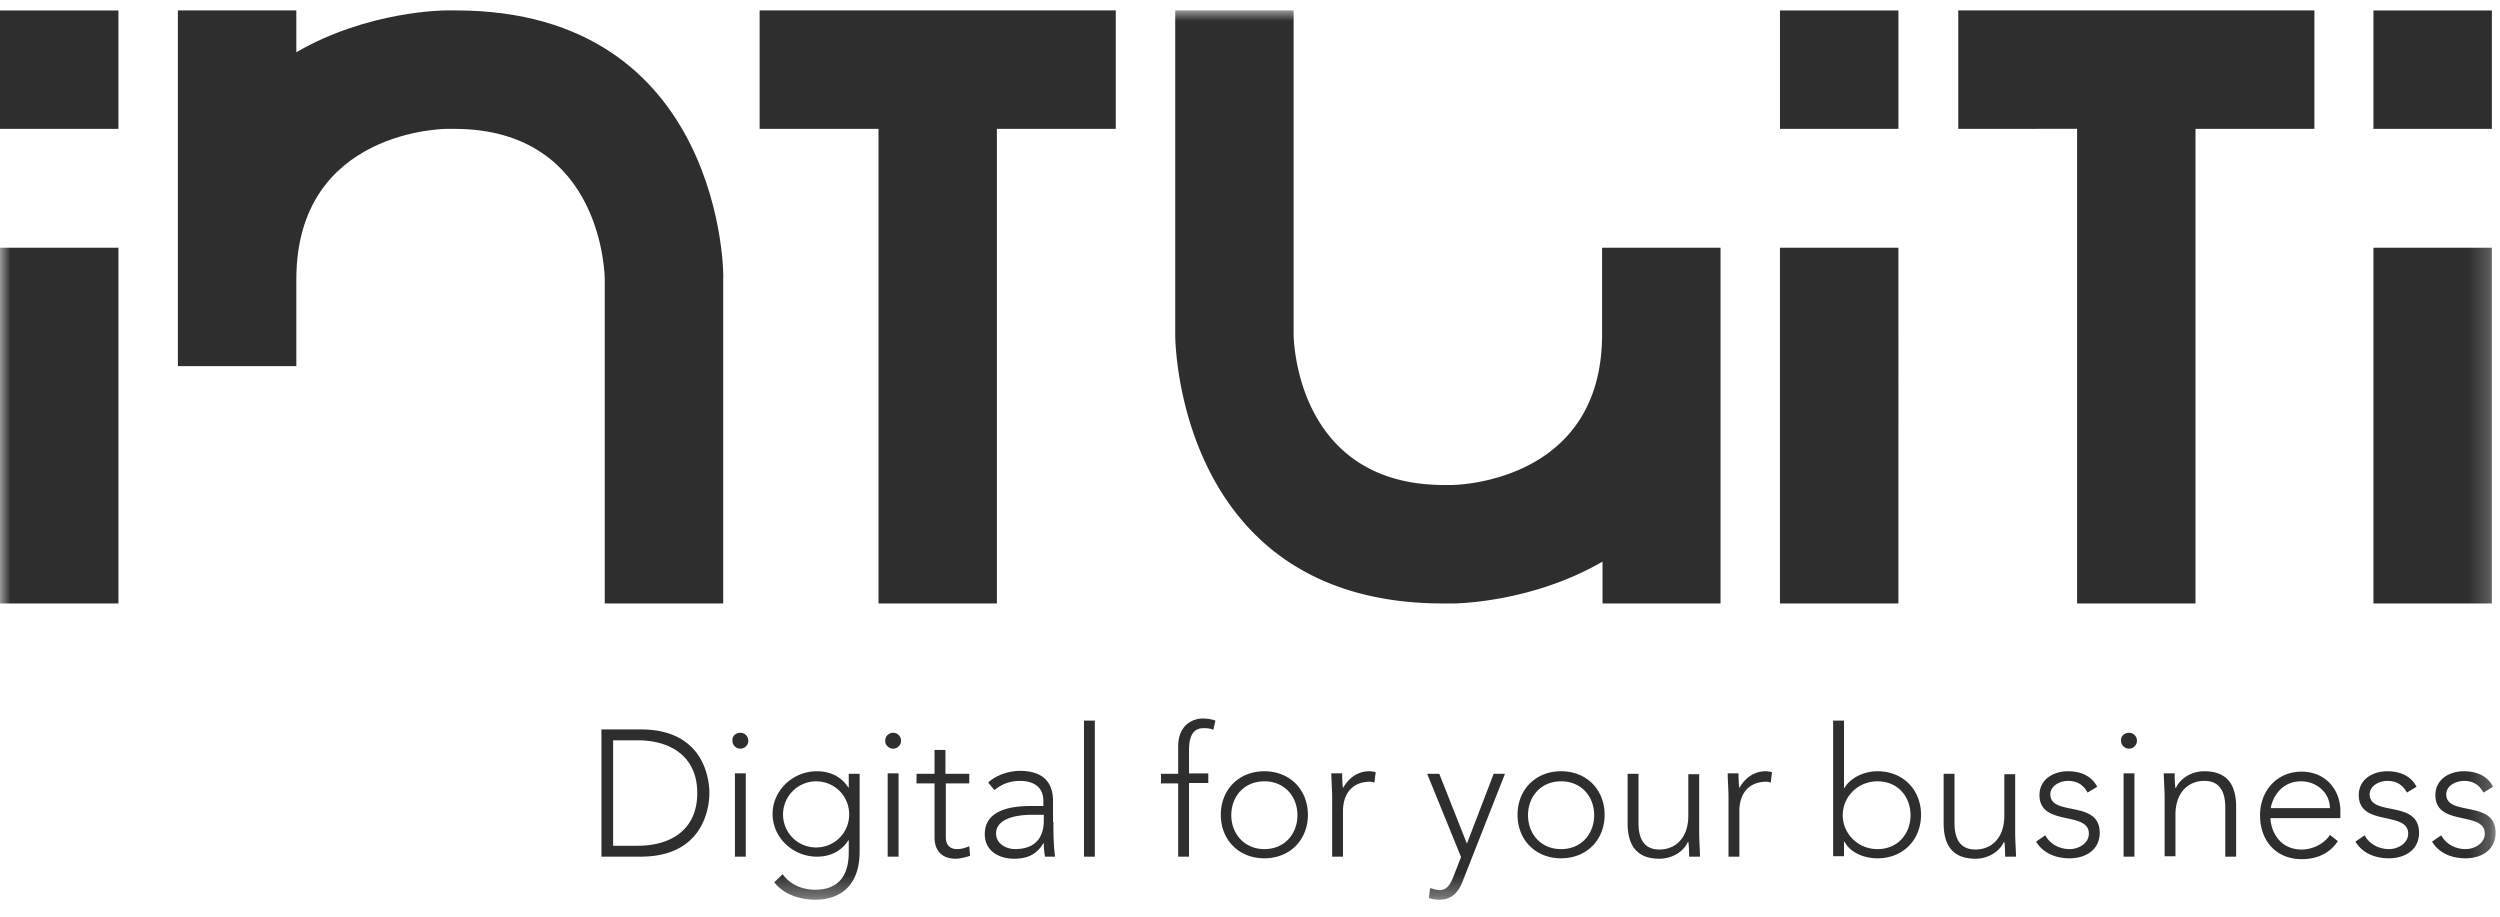
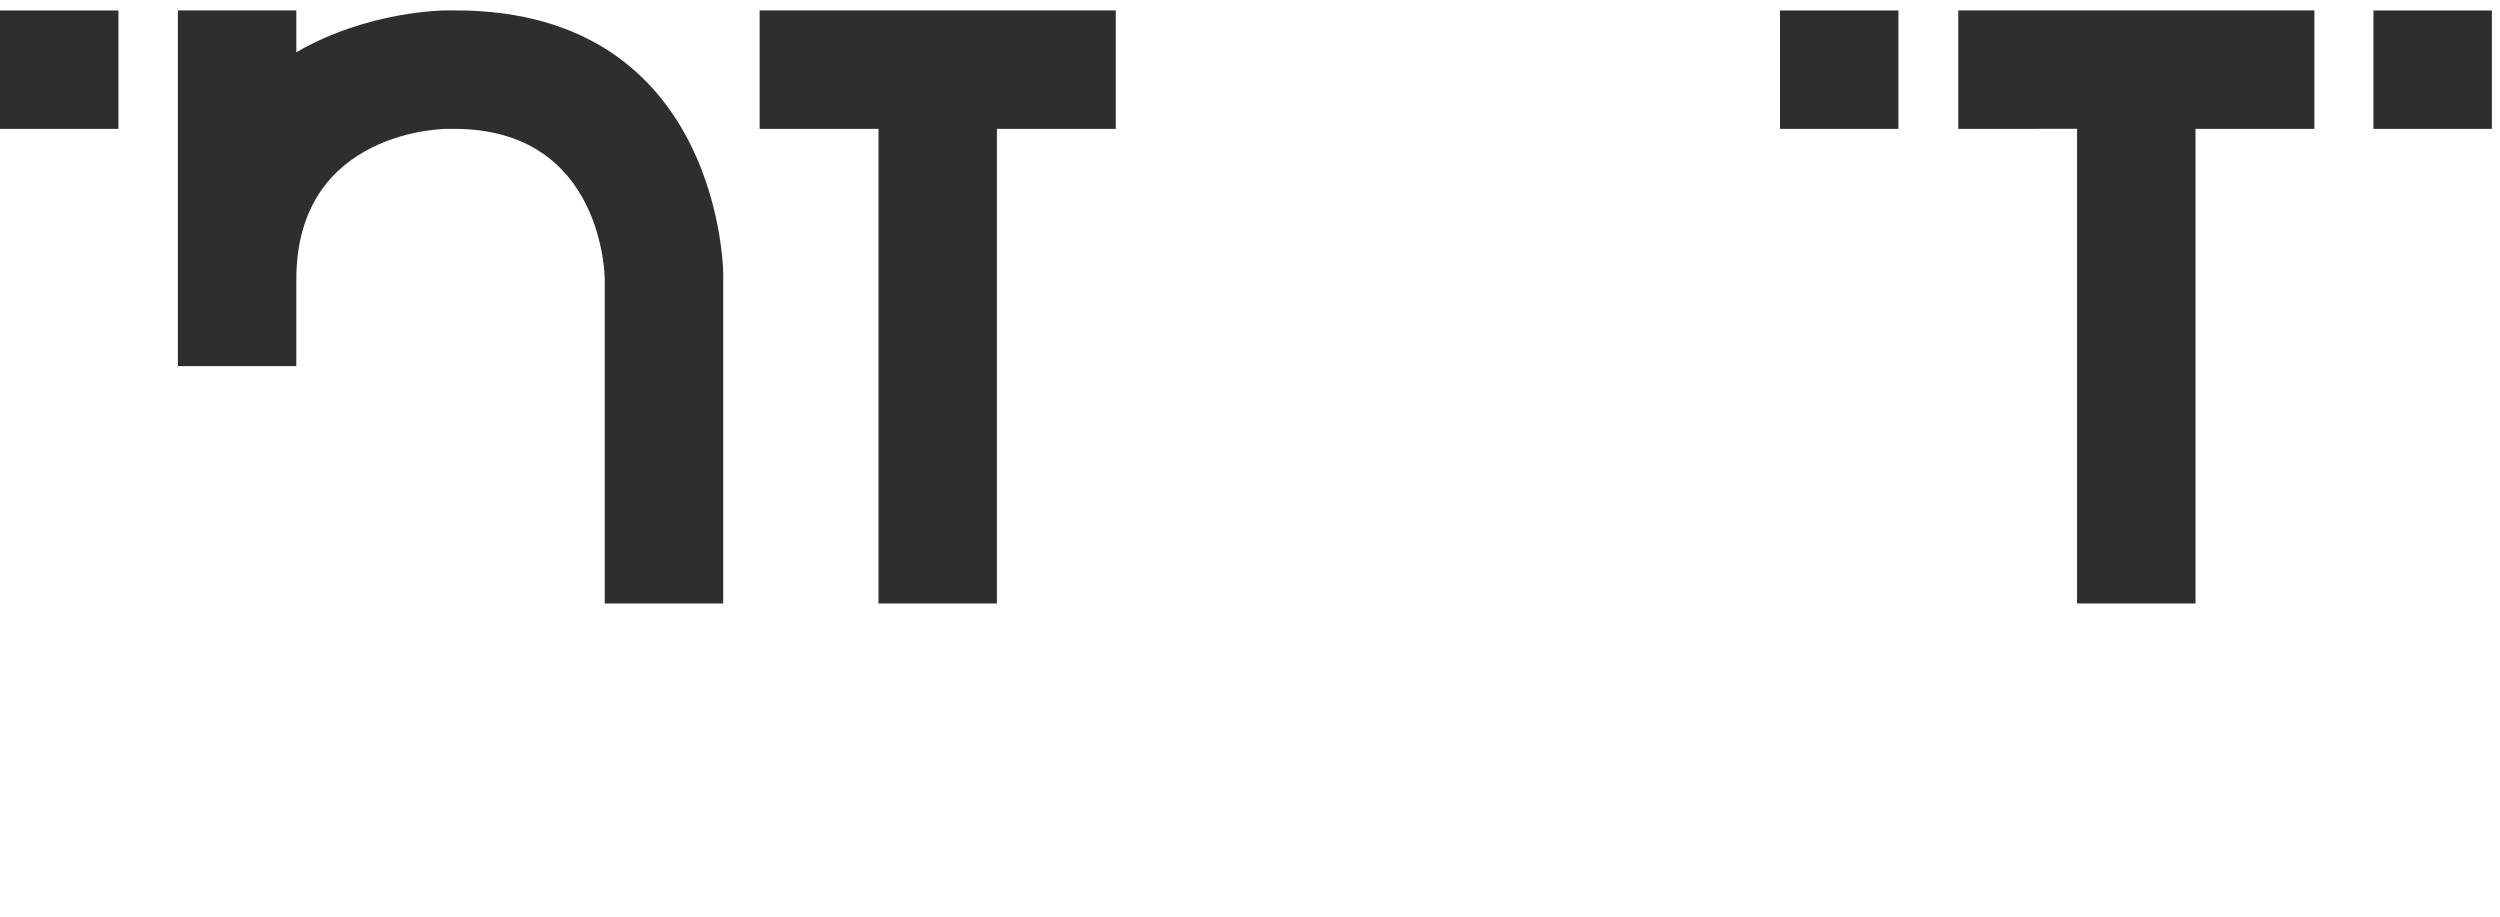
<svg xmlns="http://www.w3.org/2000/svg" xmlns:xlink="http://www.w3.org/1999/xlink" width="120" height="44" viewBox="0 0 120 44">
  <defs>
-     <path id="a" d="M0 42.688h119.791V0H0z" />
-   </defs>
+     </defs>
  <g fill="none" fill-rule="evenodd" transform="translate(0 .5)">
    <path fill="#2E2E2E" d="M93.997 0v5.684H99.7v22.781h5.685V5.685h5.706V0zM113.925 5.685h5.685V.001h-5.685zM0 5.685h5.685V.001H0zM36.462 0v5.684h5.706v22.781h5.683V5.685h5.706V0zM85.439 5.685h5.685V.001h-5.685zM21.877 0h-.482s-3.716 0-7.171 2.008V0H8.538v17.074h5.686v-4.157c0-7.232 7.232-7.232 7.232-7.232h.341c7.231 0 7.231 7.232 7.231 7.232v15.55h5.686v-15.61C34.755 12.856 34.755 0 21.877 0" />
    <mask id="b" fill="#fff">
      <use xlink:href="#a" />
    </mask>
-     <path fill="#2E2E2E" d="M0 28.466h5.686V11.39H0zM76.9 15.548c0 7.232-7.232 7.232-7.232 7.232h-.34c-7.234 0-7.234-7.232-7.234-7.232V0h-5.683v15.609s0 12.857 12.856 12.857h.482s3.715 0 7.172-2.01v2.01h5.665V11.39H76.9v4.158zM85.438 28.466h5.686V11.39h-5.686zM113.925 28.466h5.686V11.39h-5.686zM29.43 40.097h1.166c1.628 0 2.872-.783 2.872-2.53 0-1.75-1.266-2.532-2.872-2.532H29.43v5.062zm-.561-5.585h1.887c3.176 0 3.295 2.611 3.295 3.054 0 .442-.12 3.053-3.295 3.053h-1.887v-6.107zM35.276 40.62h.522V36.62h-.522v3.998zm.262-5.947a.38.38 0 0 1 .381.381.38.38 0 0 1-.381.381.38.38 0 0 1-.382-.38c-.02-.22.16-.382.382-.382zM39.173 37.004a1.59 1.59 0 0 0-1.587 1.587c0 .883.704 1.587 1.587 1.587.885 0 1.587-.704 1.587-1.587 0-.885-.702-1.587-1.587-1.587zm2.09 3.353c0 1.99-1.307 2.331-2.13 2.331-.803 0-1.566-.302-1.968-.843l.402-.382c.362.502.944.744 1.567.744 1.587 0 1.606-1.387 1.606-1.829v-.542h-.02c-.301.482-.823.784-1.506.784-1.166 0-2.13-.925-2.13-2.05 0-1.125.964-2.05 2.13-2.05.683 0 1.205.302 1.507.784h.019v-.662h.523v3.715zM42.608 40.62h.523V36.62h-.523v3.998zm.262-5.947a.38.38 0 1 1 0 .762.38.38 0 1 1 0-.762zM46.546 37.103H45.4v2.592c0 .362.2.562.542.562.203 0 .403-.06.583-.14l.04.461c-.18.06-.482.141-.682.141-.744 0-1.025-.462-1.025-1.024v-2.592h-.864v-.46h.864v-1.147h.523v1.146h1.144v.461h.02zM49.54 38.61c-.864 0-1.729.22-1.729.904 0 .481.483.742.905.742 1.105 0 1.386-.703 1.386-1.364v-.282h-.562zm1.023.343c0 .782.021 1.224.081 1.666h-.482a3.423 3.423 0 0 1-.06-.642h-.021c-.3.502-.722.742-1.405.742-.684 0-1.407-.34-1.407-1.184 0-1.226 1.427-1.347 2.21-1.347h.602v-.242c0-.681-.481-.962-1.124-.962-.463 0-.863.14-1.225.441l-.301-.361c.38-.361 1.004-.563 1.526-.563.965 0 1.587.422 1.587 1.446v1.005h.019zM52.031 40.62h.521v-6.53h-.521zM56.552 37.103h-.825v-.46h.825v-1.307c0-1.025.682-1.347 1.185-1.347.24 0 .44.041.602.101l-.1.442c-.122-.059-.262-.08-.462-.08-.483 0-.704.34-.704 1.064v1.106h.925v.461h-.925v3.537h-.521v-3.517zM60.69 40.257c.983 0 1.587-.743 1.587-1.627 0-.885-.604-1.626-1.587-1.626-.985 0-1.588.741-1.588 1.626 0 .884.623 1.627 1.588 1.627m0-3.737c1.224 0 2.089.884 2.089 2.091 0 1.205-.865 2.088-2.09 2.088-1.225 0-2.09-.883-2.09-2.088 0-1.207.865-2.091 2.09-2.091M63.943 37.745c0-.3-.04-.923-.04-1.124h.522c0 .302.02.622.04.703.262-.462.684-.804 1.266-.804.101 0 .201.02.301.041l-.06.502c-.08-.02-.14-.04-.2-.04-.905 0-1.308.623-1.308 1.406v2.191h-.52v-2.875zM70.191 41.845c-.202.502-.523.843-1.106.843-.18 0-.34-.04-.5-.08l.06-.482c.14.04.3.1.461.1.382 0 .542-.36.663-.662l.361-.926-1.626-3.996h.581l1.327 3.353 1.285-3.353h.542l-2.048 5.203zM74.933 40.257c.984 0 1.587-.743 1.587-1.627 0-.885-.603-1.626-1.587-1.626-.985 0-1.588.741-1.588 1.626 0 .884.603 1.627 1.588 1.627m0-3.737c1.225 0 2.089.884 2.089 2.091 0 1.205-.864 2.088-2.09 2.088-1.225 0-2.09-.883-2.09-2.088 0-1.207.865-2.091 2.09-2.091M81.561 39.494c0 .302.04.925.04 1.126h-.522c0-.302-.02-.624-.04-.705h-.02c-.2.442-.725.804-1.367.804-1.245 0-1.526-.843-1.526-1.706v-2.371h.522v2.35c0 .642.181 1.285 1.005 1.285.762 0 1.386-.541 1.386-1.626v-1.99h.522v2.833zM82.968 37.745c0-.3-.04-.923-.04-1.124h.52c0 .302.02.622.042.703.26-.462.683-.804 1.266-.804.1 0 .2.02.3.041l-.06.502c-.08-.02-.14-.04-.2-.04-.904 0-1.306.623-1.306 1.406v2.191h-.522v-2.875zM90.118 40.257c.986 0 1.587-.743 1.587-1.627 0-.885-.6-1.626-1.587-1.626-.944 0-1.666.741-1.666 1.626 0 .884.722 1.627 1.666 1.627zM87.99 34.09h.522v3.234h.02c.321-.541 1.005-.804 1.586-.804 1.227 0 2.091.884 2.091 2.091 0 1.205-.864 2.088-2.09 2.088-.603 0-1.286-.24-1.587-.802h-.02v.702h-.522V34.09zM96.728 39.494c0 .302.041.925.041 1.126h-.523c0-.302-.02-.624-.04-.705h-.02c-.202.442-.724.804-1.366.804-1.245 0-1.526-.843-1.526-1.706v-2.371h.522v2.35c0 .642.181 1.285 1.004 1.285.764 0 1.387-.541 1.387-1.626v-1.99h.522v2.833zM98.175 39.595c.222.42.684.662 1.166.662.44 0 .924-.281.924-.743 0-1.105-2.37-.321-2.37-1.848 0-.784.702-1.146 1.365-1.146.643 0 1.145.242 1.406.744l-.462.28c-.2-.361-.482-.561-.944-.561-.361 0-.844.22-.844.643 0 1.085 2.37.242 2.37 1.848 0 .824-.683 1.225-1.445 1.225-.685 0-1.286-.261-1.608-.802l.442-.302zM101.932 40.62h.521V36.62h-.521v3.998zm.261-5.947a.38.38 0 1 1 0 .762.38.38 0 0 1-.382-.38c-.02-.22.161-.382.382-.382zM103.901 37.745c0-.3-.042-.923-.042-1.124h.523c0 .302.02.622.04.703h.02c.2-.442.723-.804 1.365-.804 1.246 0 1.528.845 1.528 1.71v2.39h-.522v-2.352c0-.643-.18-1.285-1.006-1.285-.76 0-1.385.542-1.385 1.627v1.99h-.52v-2.855zM111.836 38.29c0-.704-.604-1.286-1.387-1.286-1.125 0-1.446 1.084-1.446 1.285h2.833zm.38 1.586c-.401.602-1.023.864-1.727.864-1.224 0-2.007-.864-2.007-2.11 0-1.185.823-2.09 1.988-2.09 1.225 0 1.868.945 1.868 1.87v.36h-3.356c0 .423.302 1.507 1.507 1.507.524 0 1.085-.28 1.347-.703l.38.302zM113.503 39.595c.222.42.684.662 1.166.662.44 0 .924-.281.924-.743 0-1.105-2.372-.321-2.372-1.848 0-.784.704-1.146 1.367-1.146.643 0 1.144.242 1.406.744l-.462.28c-.201-.361-.482-.561-.944-.561-.361 0-.844.22-.844.643 0 1.085 2.37.242 2.37 1.848 0 .824-.683 1.225-1.445 1.225-.685 0-1.287-.261-1.608-.802l.442-.302zM117.18 39.595c.22.42.683.662 1.165.662.442 0 .924-.281.924-.743 0-1.105-2.37-.321-2.37-1.848 0-.784.702-1.146 1.365-1.146.643 0 1.145.242 1.406.744l-.462.28c-.201-.361-.482-.561-.944-.561-.361 0-.844.22-.844.643 0 1.085 2.37.242 2.37 1.848 0 .824-.683 1.225-1.445 1.225-.683 0-1.286-.261-1.607-.802l.442-.302z" mask="url(#b)" />
  </g>
</svg>